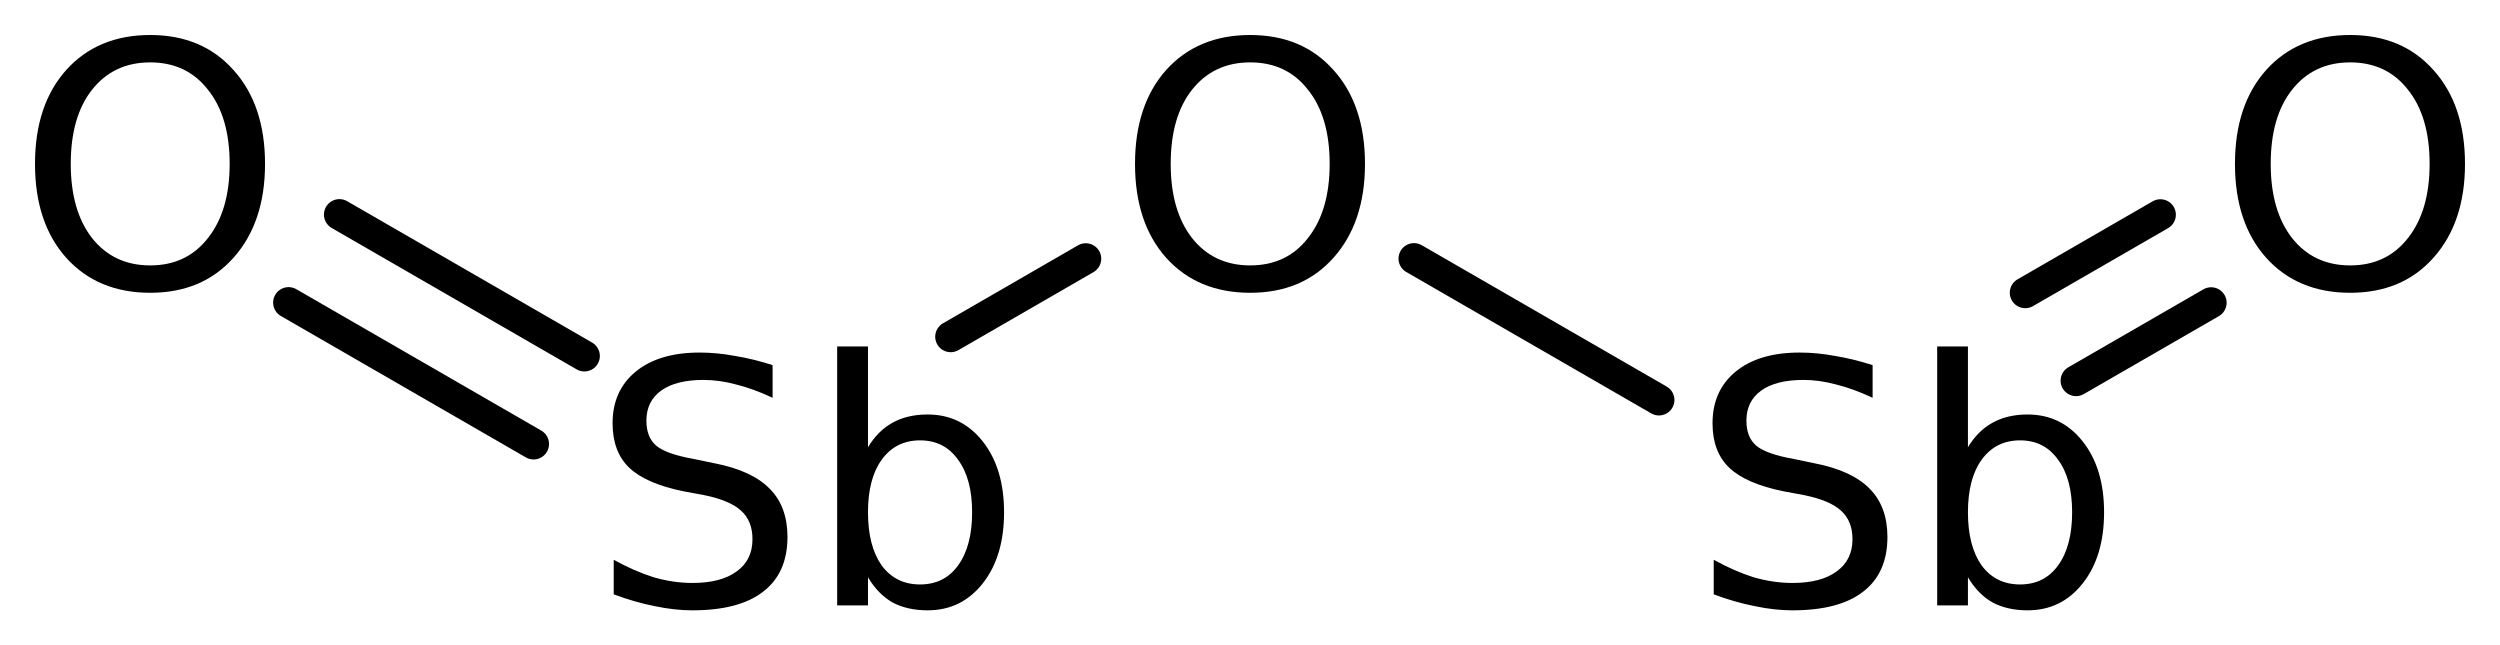
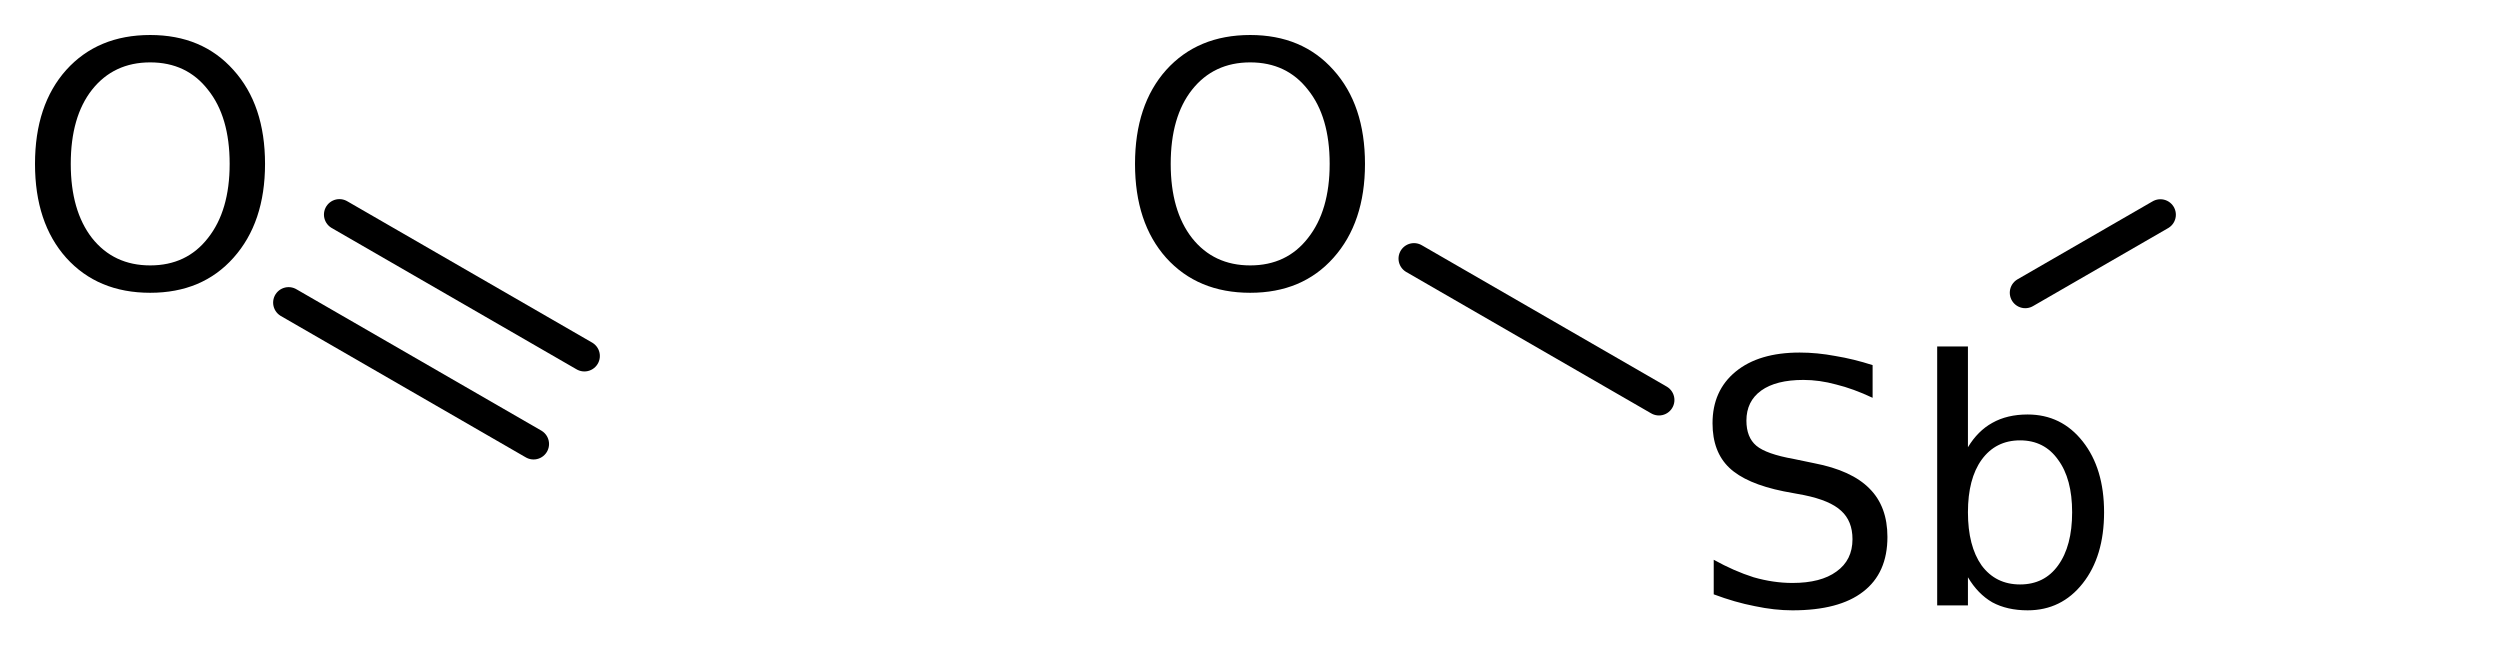
<svg xmlns="http://www.w3.org/2000/svg" version="1.2" width="39.995mm" height="10.324mm" viewBox="0 0 39.995 10.324">
  <desc>Generated by the Chemistry Development Kit (http://github.com/cdk)</desc>
  <g stroke-linecap="round" stroke-linejoin="round" stroke="#000000" stroke-width=".495" fill="#000000">
    <rect x=".0" y=".0" width="40.0" height="11.0" fill="#FFFFFF" stroke="none" />
    <g id="mol1" class="mol">
      <g id="mol1bnd1" class="bond">
        <line x1="5.43" y1="3.433" x2="9.349" y2="5.695" />
        <line x1="4.617" y1="4.841" x2="8.536" y2="7.103" />
      </g>
-       <line id="mol1bnd2" class="bond" x1="15.209" y1="5.387" x2="17.37" y2="4.139" />
      <line id="mol1bnd3" class="bond" x1="22.621" y1="4.137" x2="26.54" y2="6.399" />
      <g id="mol1bnd4" class="bond">
        <line x1="32.4" y1="4.683" x2="34.562" y2="3.435" />
-         <line x1="33.213" y1="6.09" x2="35.374" y2="4.843" />
      </g>
      <path id="mol1atm1" class="atom" d="M2.403 .998q-.584 -.0 -.931 .438q-.34 .432 -.34 1.186q-.0 .748 .34 1.186q.347 .438 .931 .438q.584 -.0 .924 -.438q.347 -.438 .347 -1.186q.0 -.754 -.347 -1.186q-.34 -.438 -.924 -.438zM2.403 .56q.833 .0 1.332 .56q.505 .559 .505 1.502q-.0 .937 -.505 1.502q-.499 .56 -1.332 .56q-.839 -.0 -1.344 -.56q-.499 -.559 -.499 -1.502q-.0 -.943 .499 -1.502q.505 -.56 1.344 -.56z" stroke="none" />
-       <path id="mol1atm2" class="atom" d="M12.36 5.841v.523q-.31 -.146 -.583 -.213q-.268 -.073 -.524 -.073q-.437 -.0 -.675 .17q-.237 .171 -.237 .481q.0 .267 .158 .401q.158 .134 .602 .213l.323 .067q.602 .116 .888 .407q.286 .286 .286 .773q-.0 .578 -.39 .876q-.383 .298 -1.131 .298q-.286 -.0 -.602 -.067q-.316 -.061 -.657 -.189v-.553q.328 .182 .639 .28q.316 .091 .62 .091q.456 -.0 .706 -.183q.255 -.182 .255 -.517q.0 -.292 -.182 -.456q-.177 -.164 -.59 -.249l-.329 -.061q-.602 -.122 -.87 -.377q-.267 -.255 -.267 -.712q-.0 -.523 .371 -.827q.371 -.304 1.022 -.304q.279 .0 .571 .055q.292 .048 .596 .146zM15.552 8.195q.0 -.536 -.225 -.84q-.219 -.31 -.608 -.31q-.389 .0 -.614 .31q-.219 .304 -.219 .84q-.0 .541 .219 .851q.225 .304 .614 .304q.389 .0 .608 -.304q.225 -.31 .225 -.851zM13.886 7.155q.158 -.262 .389 -.39q.237 -.134 .566 -.134q.541 .0 .882 .432q.34 .432 .34 1.132q.0 .705 -.34 1.137q-.341 .432 -.882 .432q-.329 -.0 -.566 -.128q-.231 -.134 -.389 -.401v.45h-.493v-4.142h.493v1.612z" stroke="none" />
      <path id="mol1atm3" class="atom" d="M20.001 .998q-.584 -.0 -.931 .438q-.341 .432 -.341 1.186q.0 .748 .341 1.186q.347 .438 .931 .438q.584 -.0 .924 -.438q.347 -.438 .347 -1.186q-.0 -.754 -.347 -1.186q-.34 -.438 -.924 -.438zM20.001 .56q.833 .0 1.332 .56q.504 .559 .504 1.502q.0 .937 -.504 1.502q-.499 .56 -1.332 .56q-.84 -.0 -1.345 -.56q-.498 -.559 -.498 -1.502q-.0 -.943 .498 -1.502q.505 -.56 1.345 -.56z" stroke="none" />
      <path id="mol1atm4" class="atom" d="M29.958 5.841v.523q-.31 -.146 -.584 -.213q-.267 -.073 -.523 -.073q-.438 -.0 -.675 .17q-.237 .171 -.237 .481q-.0 .267 .158 .401q.158 .134 .602 .213l.322 .067q.603 .116 .888 .407q.286 .286 .286 .773q.0 .578 -.389 .876q-.383 .298 -1.131 .298q-.286 -.0 -.602 -.067q-.317 -.061 -.657 -.189v-.553q.328 .182 .638 .28q.317 .091 .621 .091q.456 -.0 .705 -.183q.256 -.182 .256 -.517q-.0 -.292 -.183 -.456q-.176 -.164 -.59 -.249l-.328 -.061q-.602 -.122 -.87 -.377q-.268 -.255 -.268 -.712q.0 -.523 .371 -.827q.371 -.304 1.022 -.304q.28 .0 .572 .055q.292 .048 .596 .146zM33.15 8.195q-.0 -.536 -.225 -.84q-.219 -.31 -.608 -.31q-.39 .0 -.615 .31q-.219 .304 -.219 .84q.0 .541 .219 .851q.225 .304 .615 .304q.389 .0 .608 -.304q.225 -.31 .225 -.851zM31.483 7.155q.158 -.262 .39 -.39q.237 -.134 .565 -.134q.542 .0 .882 .432q.341 .432 .341 1.132q-.0 .705 -.341 1.137q-.34 .432 -.882 .432q-.328 -.0 -.565 -.128q-.232 -.134 -.39 -.401v.45h-.492v-4.142h.492v1.612z" stroke="none" />
-       <path id="mol1atm5" class="atom" d="M37.598 .998q-.584 -.0 -.93 .438q-.341 .432 -.341 1.186q.0 .748 .341 1.186q.346 .438 .93 .438q.584 -.0 .925 -.438q.346 -.438 .346 -1.186q.0 -.754 -.346 -1.186q-.341 -.438 -.925 -.438zM37.598 .56q.834 .0 1.332 .56q.505 .559 .505 1.502q.0 .937 -.505 1.502q-.498 .56 -1.332 .56q-.839 -.0 -1.344 -.56q-.499 -.559 -.499 -1.502q.0 -.943 .499 -1.502q.505 -.56 1.344 -.56z" stroke="none" />
    </g>
  </g>
</svg>